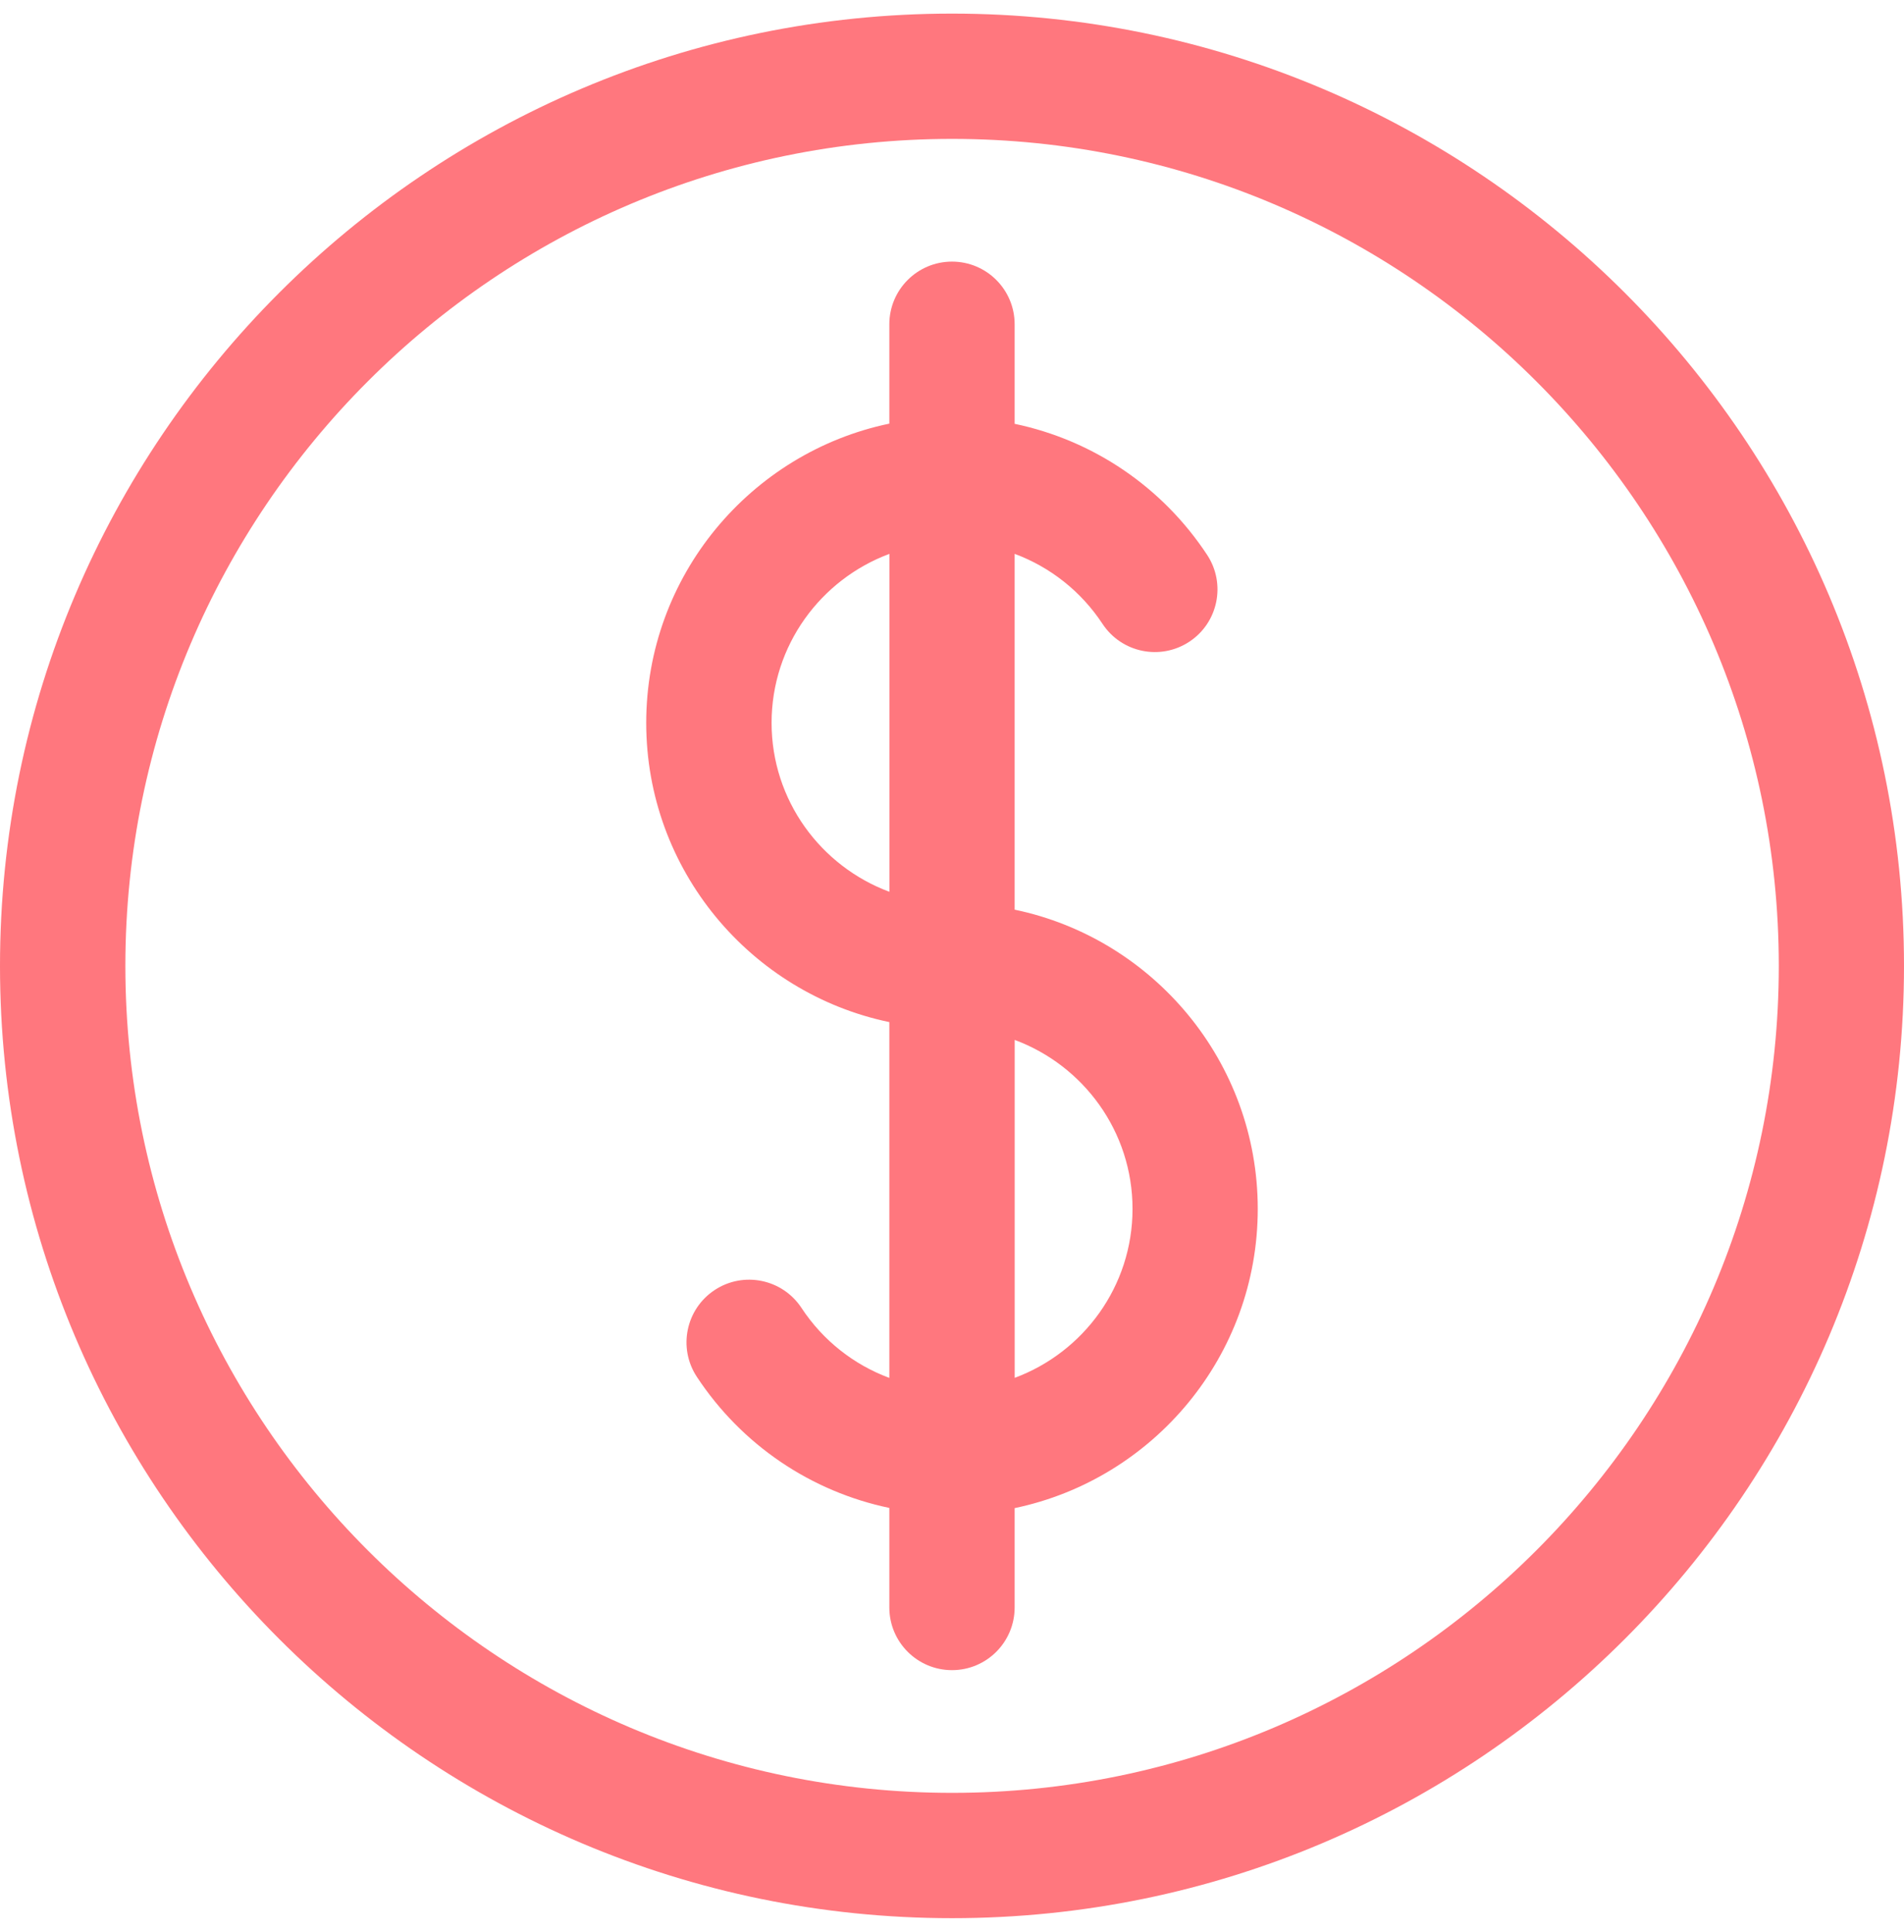
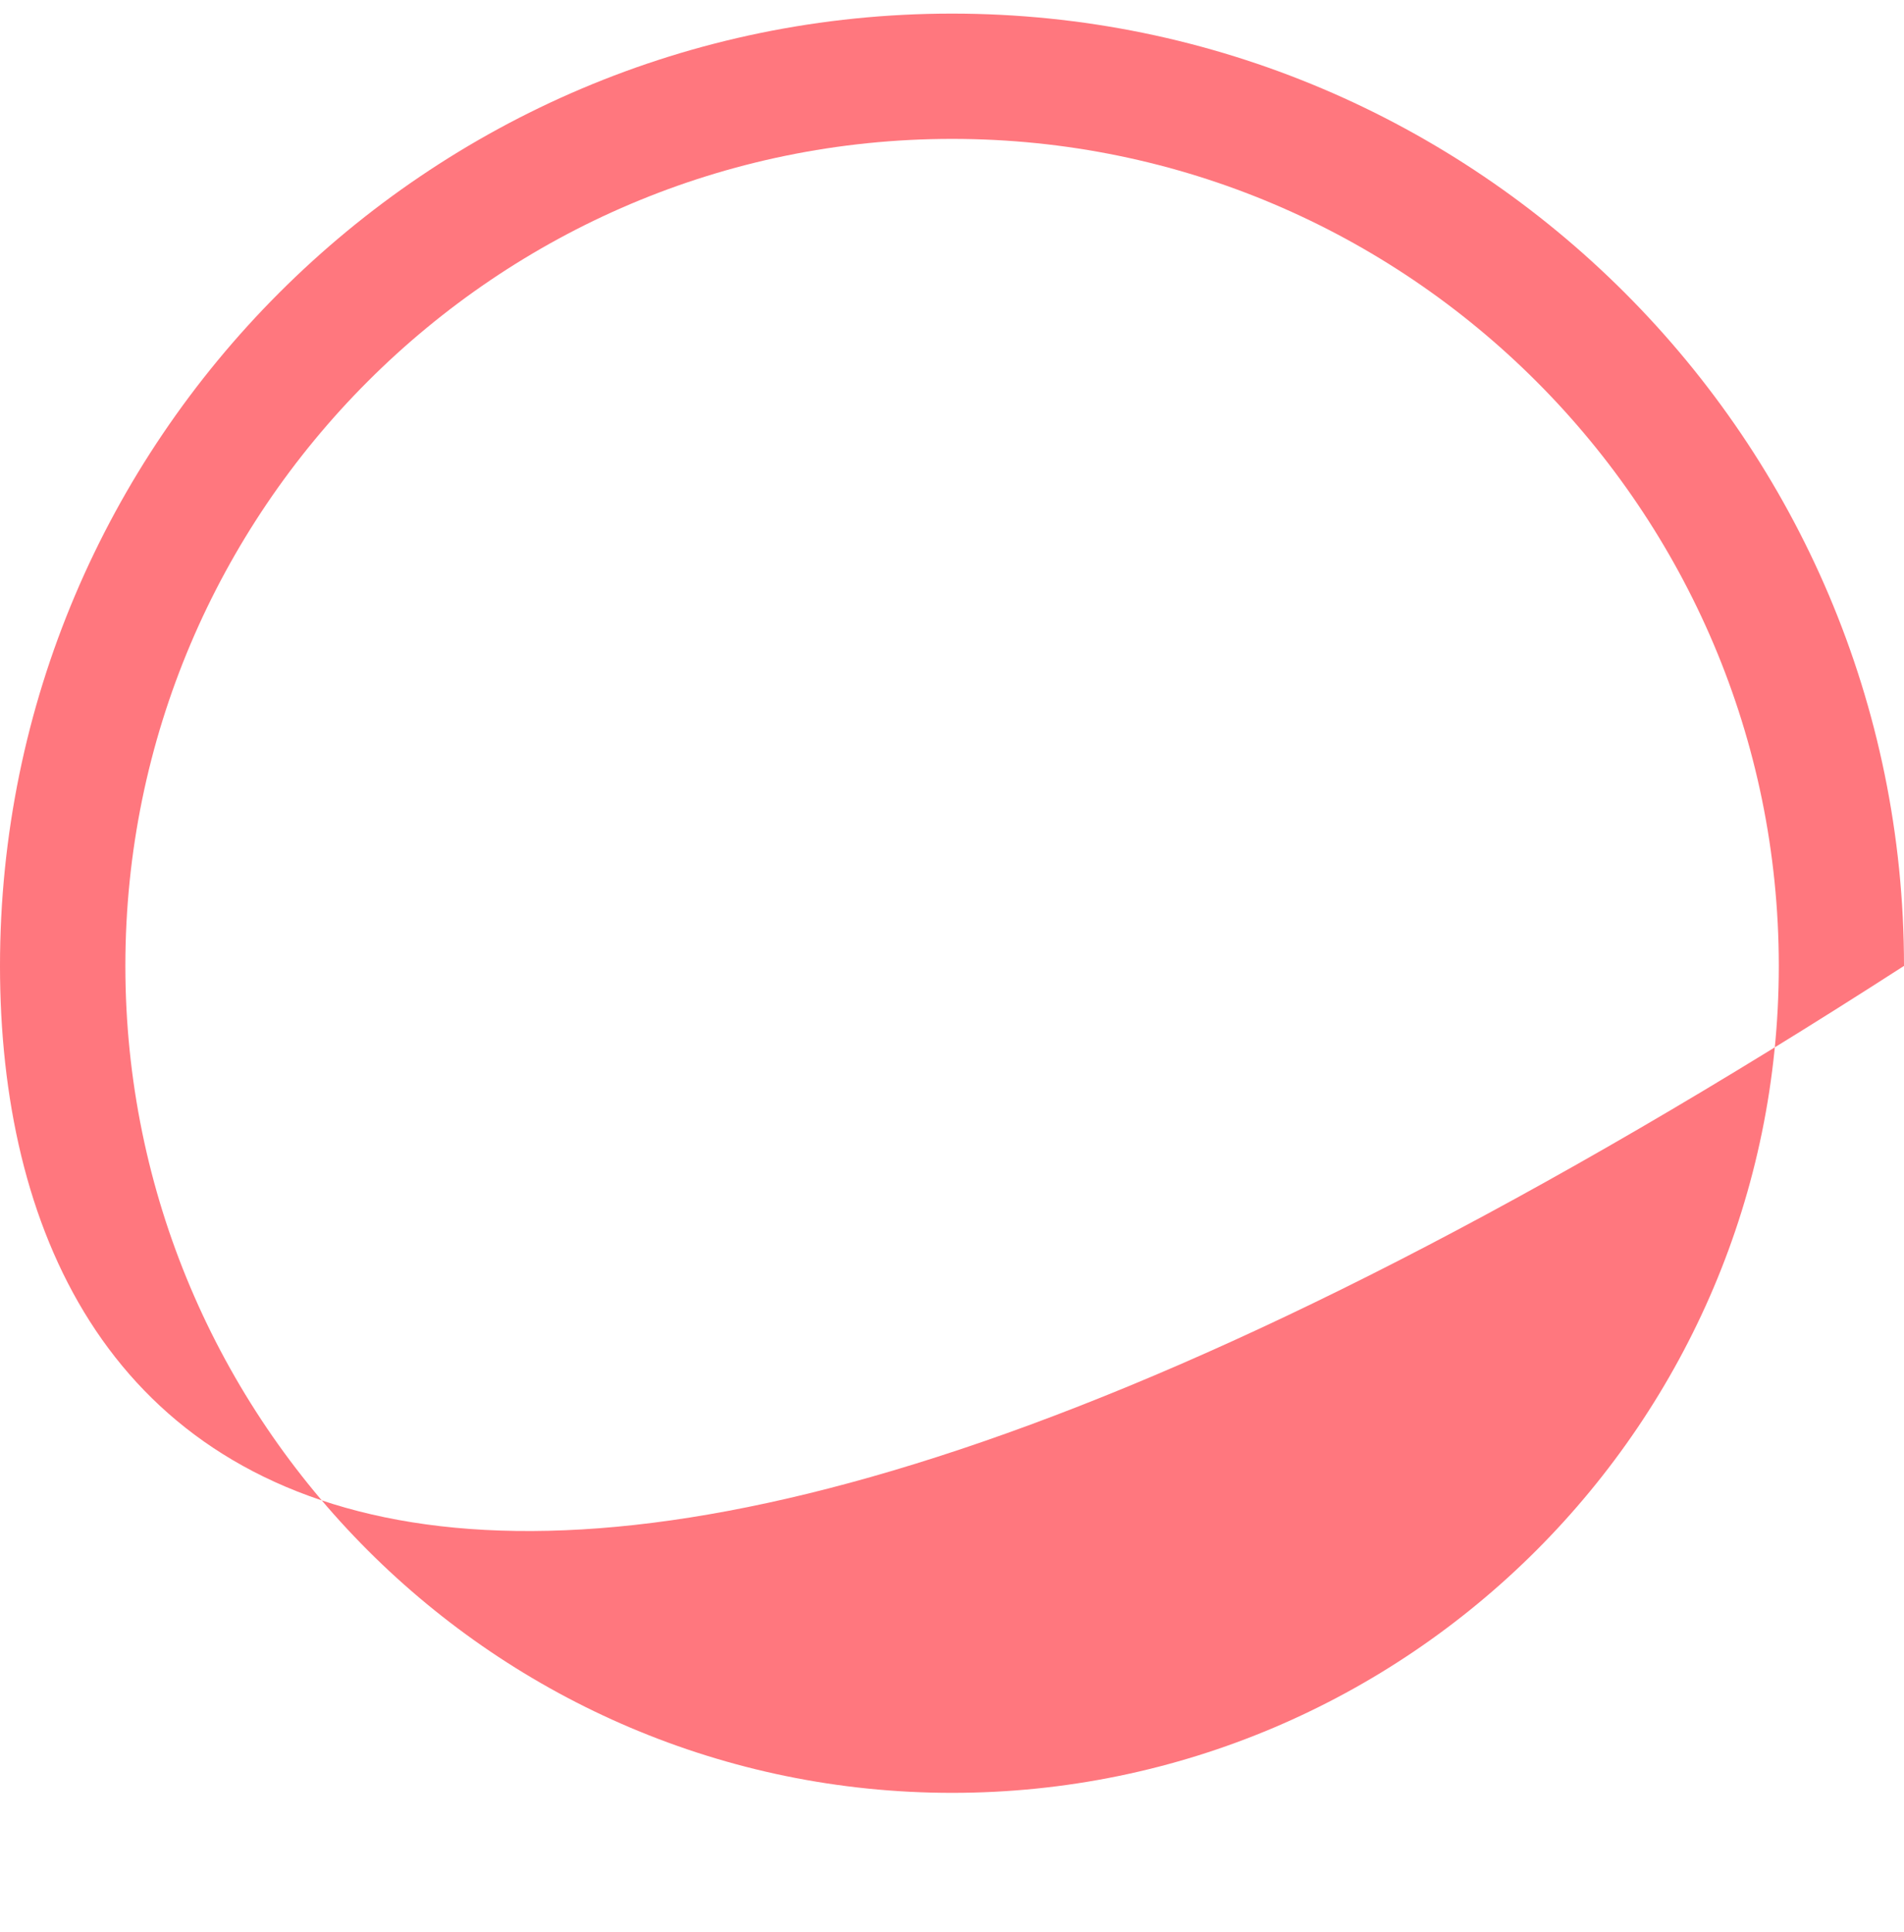
<svg xmlns="http://www.w3.org/2000/svg" width="70" height="71" viewBox="0 0 70 71" fill="none">
-   <path d="M35 0.5C54.299 0.5 70 16.201 70 35.5C70 54.799 54.299 70.5 35 70.5C15.701 70.5 0 54.799 0 35.5C7.56824e-07 16.201 15.701 0.5 35 0.5ZM35.003 5.105C18.244 5.106 4.609 18.74 4.609 35.499C4.609 52.258 18.244 65.894 35.003 65.894C51.762 65.894 65.397 52.258 65.397 35.499C65.396 18.74 51.762 5.105 35.003 5.105Z" fill="#FF777E" />
-   <path d="M35 9.615C36.272 9.615 37.303 10.646 37.303 11.918V15.577C40.176 16.178 42.726 17.884 44.381 20.396C45.08 21.459 44.786 22.887 43.724 23.586C42.662 24.285 41.234 23.992 40.534 22.93C39.743 21.729 38.606 20.84 37.303 20.356V33.433C42.4 34.495 46.241 39.024 46.241 44.432C46.241 49.84 42.4 54.366 37.303 55.429V59.08C37.303 60.352 36.272 61.384 35 61.384C33.728 61.384 32.696 60.352 32.696 59.08V55.422C29.823 54.821 27.274 53.115 25.619 50.603C24.919 49.541 25.213 48.113 26.275 47.413C27.337 46.713 28.766 47.008 29.466 48.07C30.256 49.271 31.393 50.159 32.696 50.643V37.566C27.599 36.504 23.758 31.976 23.758 26.568C23.758 21.16 27.599 16.633 32.696 15.57V11.918C32.697 10.646 33.728 9.615 35 9.615ZM37.305 50.641C39.83 49.704 41.637 47.278 41.637 44.431C41.637 41.584 39.83 39.157 37.305 38.221V50.641ZM32.699 20.357C30.175 21.294 28.367 23.721 28.367 26.567C28.367 29.414 30.175 31.84 32.699 32.777V20.357Z" fill="#FF777E" />
+   <path d="M35 0.5C54.299 0.5 70 16.201 70 35.5C15.701 70.5 0 54.799 0 35.5C7.56824e-07 16.201 15.701 0.5 35 0.5ZM35.003 5.105C18.244 5.106 4.609 18.74 4.609 35.499C4.609 52.258 18.244 65.894 35.003 65.894C51.762 65.894 65.397 52.258 65.397 35.499C65.396 18.74 51.762 5.105 35.003 5.105Z" fill="#FF777E" />
</svg>